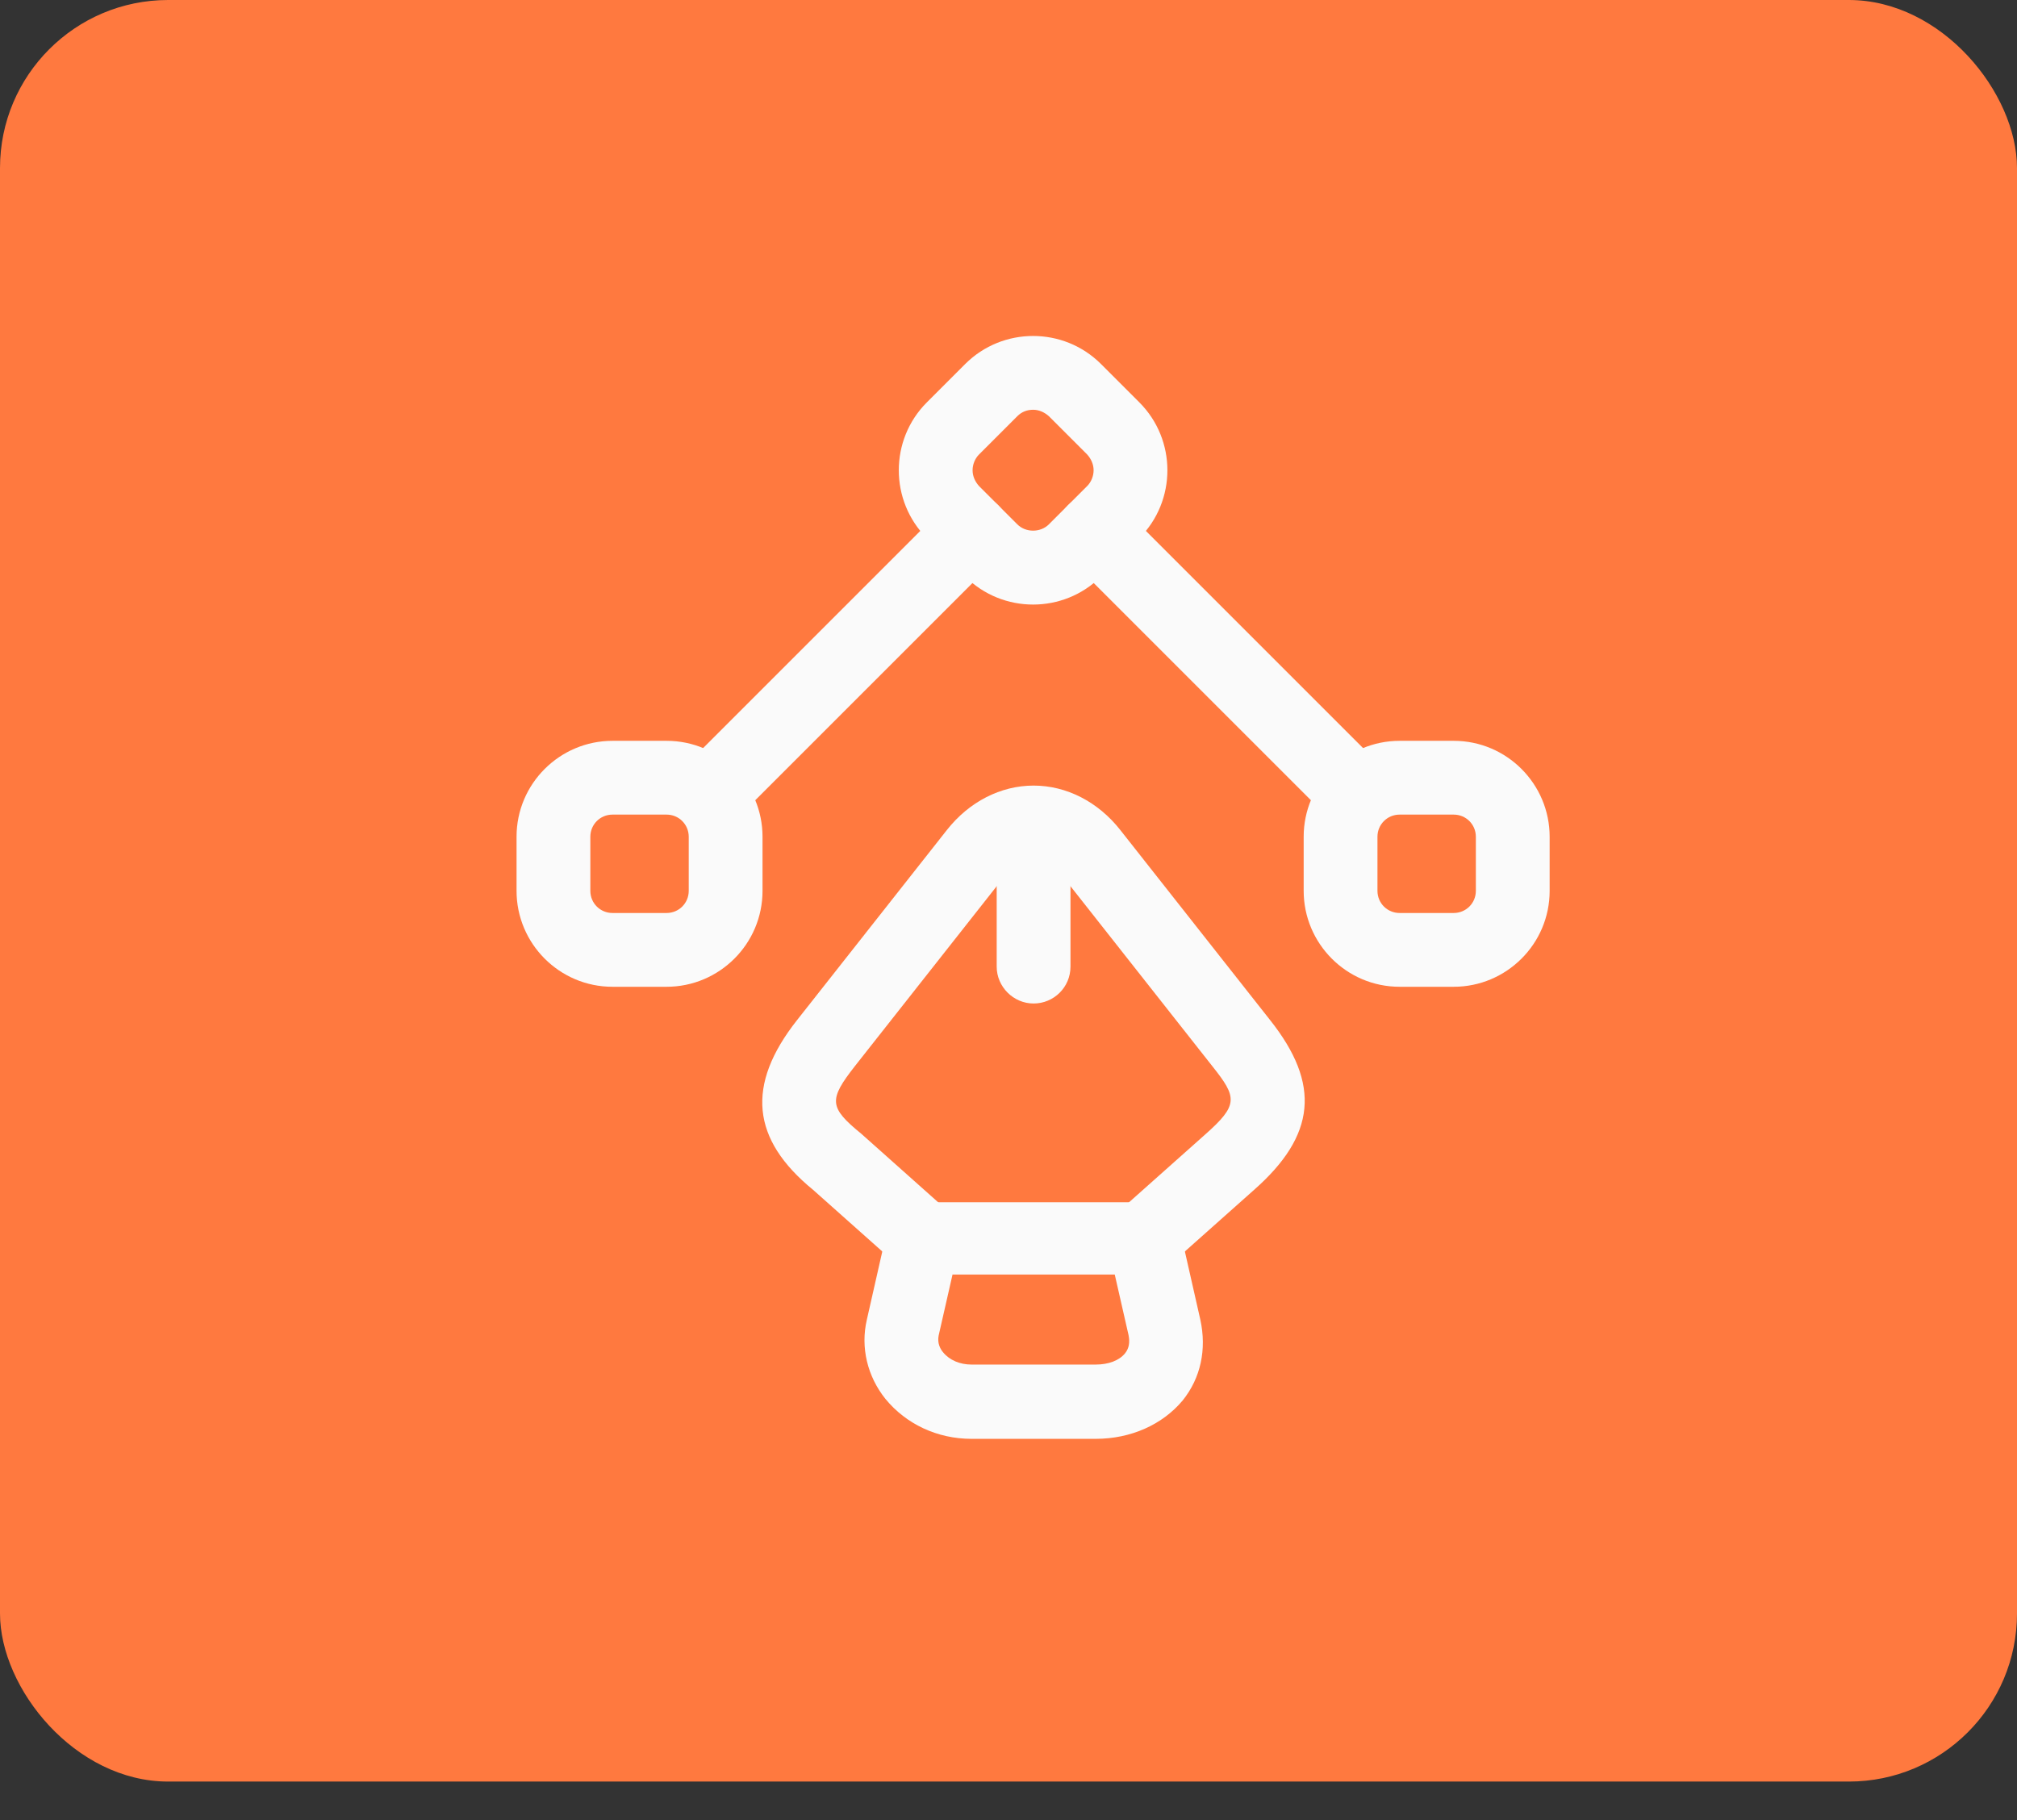
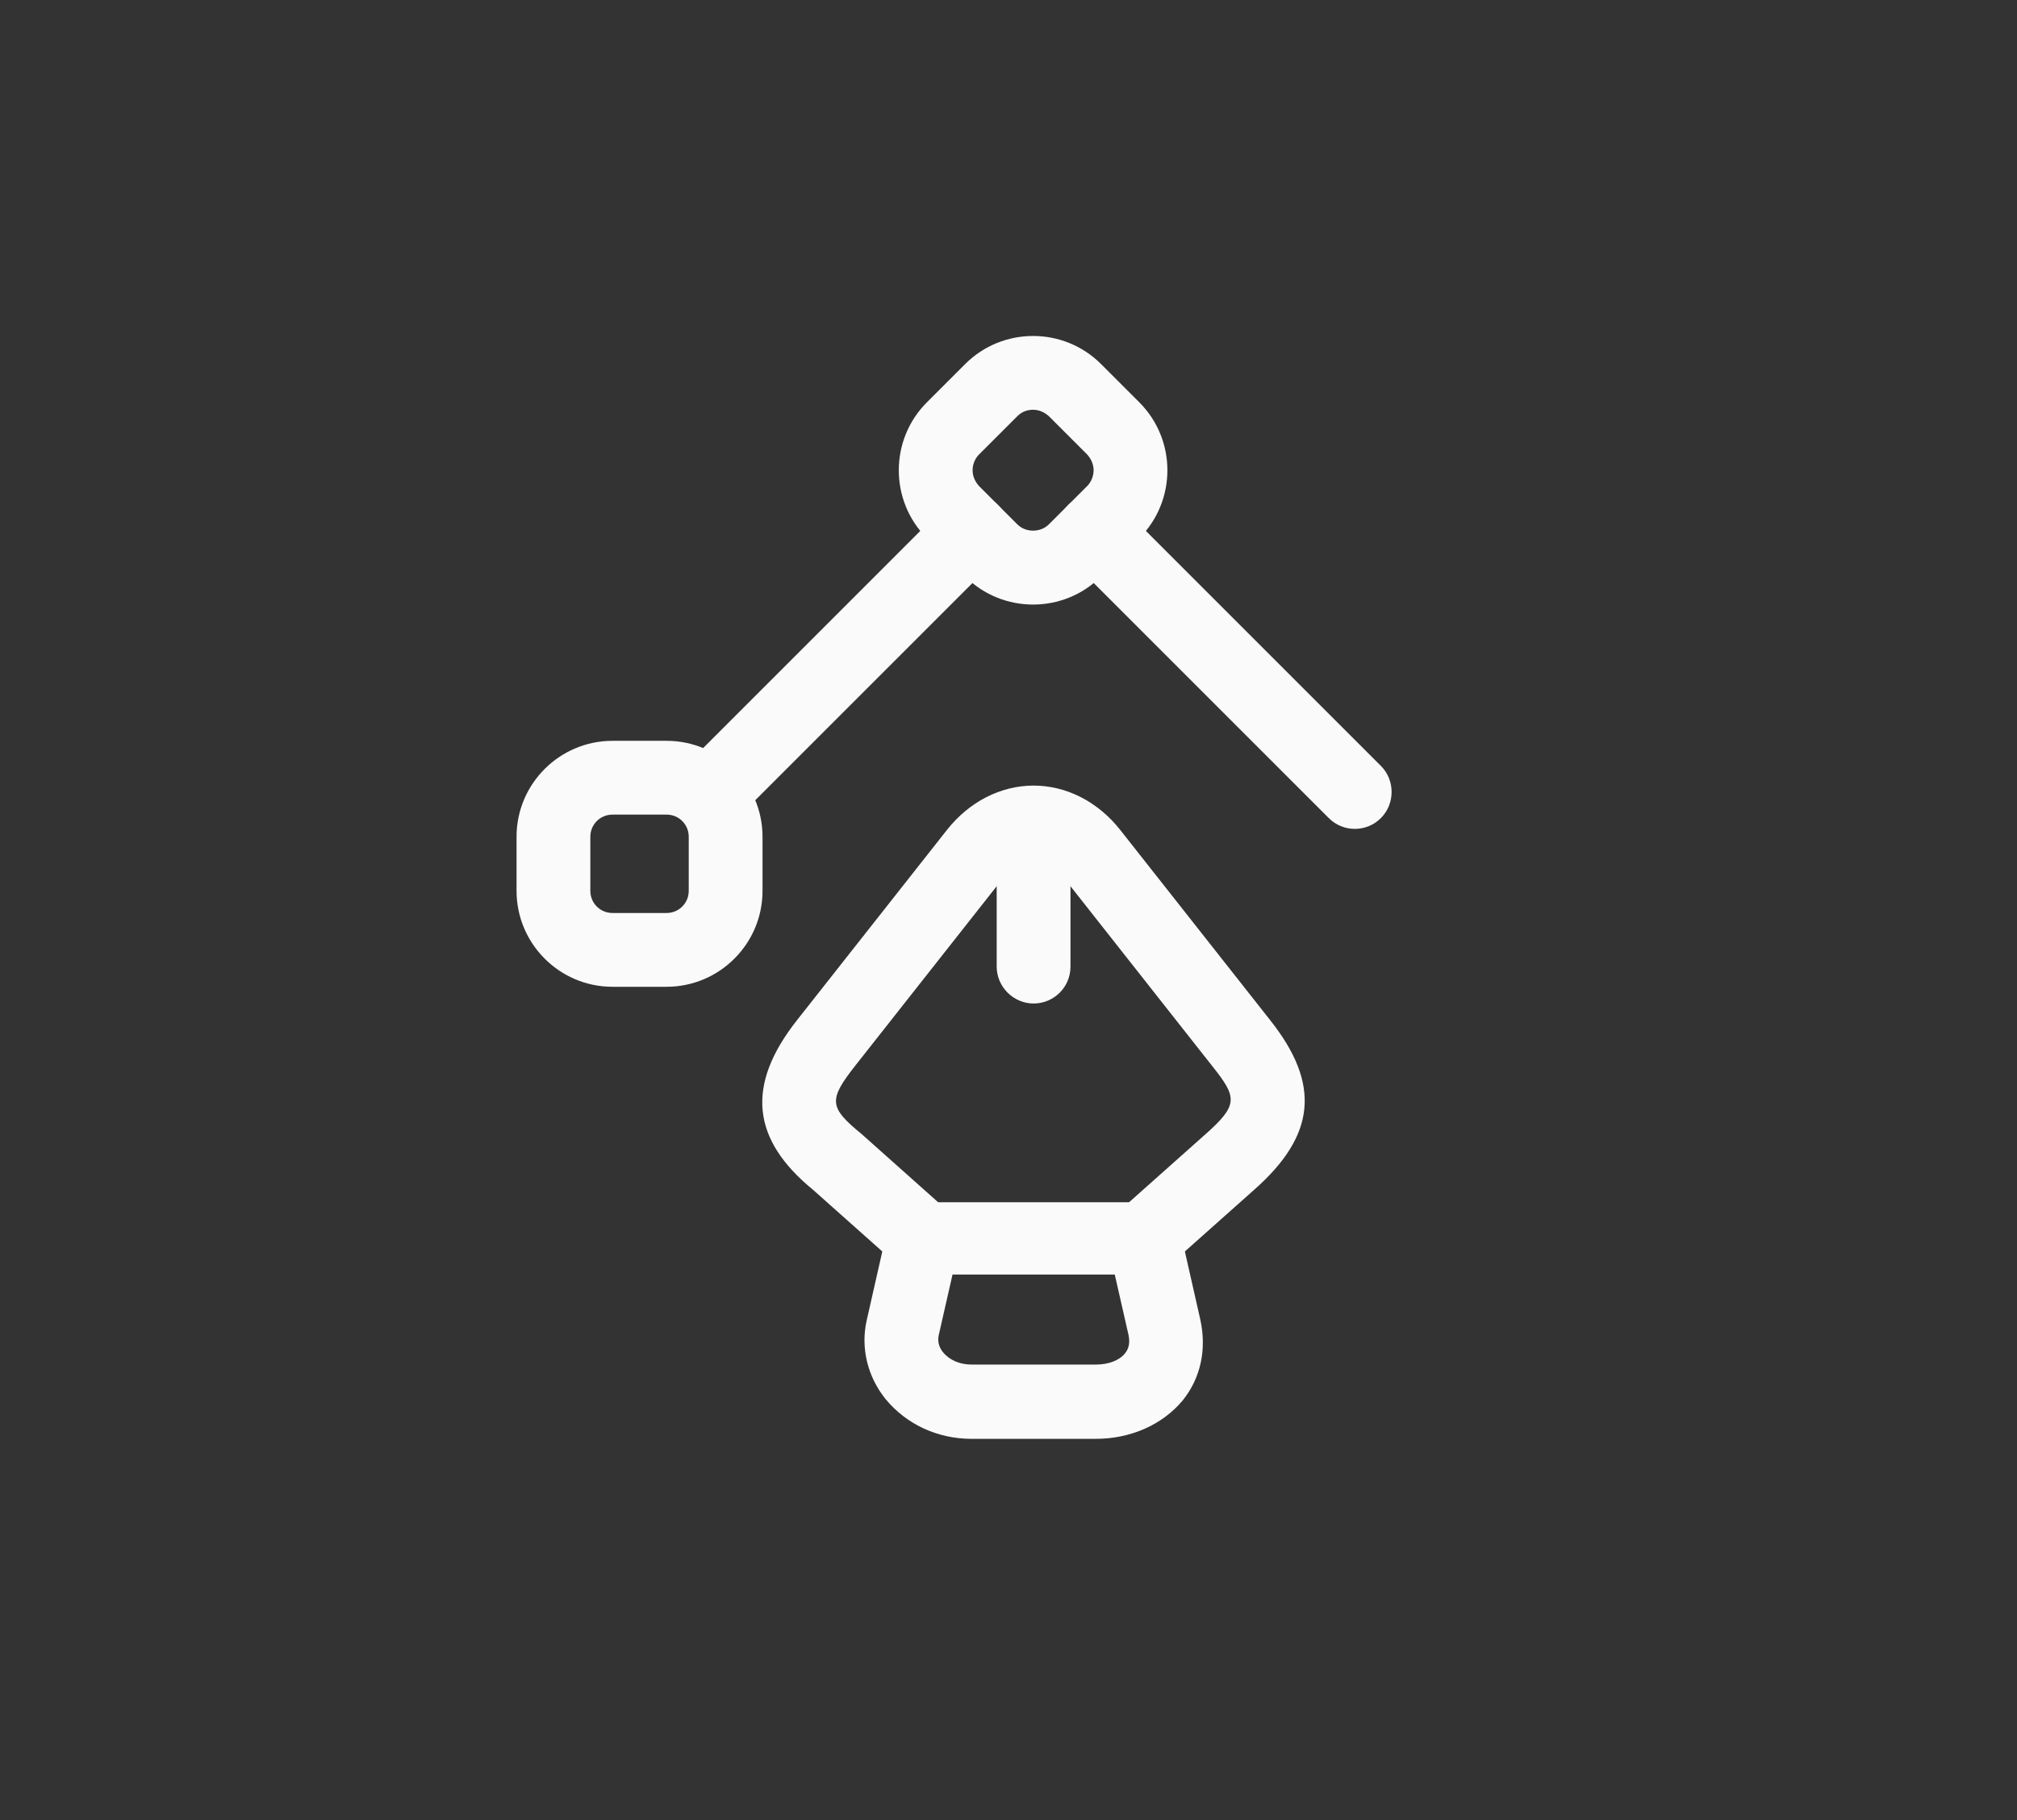
<svg xmlns="http://www.w3.org/2000/svg" width="41" height="37" viewBox="0 0 41 37" fill="none">
  <rect x="0" y="0" width="41" height="37" fill="#333333" stroke="none" />
-   <rect width="41" height="36.217" rx="3.417" fill="#FF793F" />
  <path d="M22.27 29.25H19.75C19.05 29.25 18.42 28.95 18 28.44C17.63 27.98 17.49 27.39 17.62 26.83L18.03 25.02C18.11 24.68 18.41 24.44 18.76 24.44H23.26C23.61 24.44 23.91 24.68 23.99 25.02L24.4 26.83C24.53 27.43 24.41 28.01 24.04 28.47C23.63 28.96 22.99 29.25 22.27 29.25ZM19.36 25.92L19.08 27.15C19.05 27.3 19.11 27.42 19.17 27.49C19.3 27.65 19.51 27.74 19.75 27.74H22.27C22.53 27.74 22.75 27.66 22.87 27.51C22.95 27.41 22.97 27.29 22.94 27.14L22.66 25.91H19.36V25.92Z" fill="#FAFAFA" />
-   <path d="M23.26 25.92C23.05 25.92 22.85 25.84 22.7 25.67C22.43 25.36 22.45 24.89 22.76 24.61L24.49 23.07C25.18 22.46 25.15 22.31 24.64 21.67L21.59 17.8C21.42 17.59 21.22 17.47 21.01 17.47C20.8 17.47 20.6 17.59 20.43 17.8L17.38 21.67C16.84 22.36 16.85 22.51 17.51 23.05L19.26 24.61C19.57 24.88 19.6 25.36 19.32 25.67C19.04 25.98 18.57 26.01 18.26 25.73L16.53 24.19C15.27 23.16 15.16 22.06 16.2 20.74L19.25 16.87C19.7 16.3 20.34 15.97 21.01 15.97C21.68 15.97 22.32 16.3 22.77 16.87L25.82 20.74C26.85 22.04 26.75 23.08 25.49 24.19L23.76 25.73C23.61 25.86 23.43 25.92 23.26 25.92Z" fill="#FAFAFA" />
+   <path d="M23.26 25.92C23.05 25.92 22.85 25.84 22.7 25.67C22.43 25.36 22.45 24.89 22.76 24.61L24.49 23.07C25.18 22.46 25.15 22.31 24.64 21.67L21.59 17.8C20.8 17.47 20.6 17.59 20.43 17.8L17.38 21.67C16.84 22.36 16.85 22.51 17.51 23.05L19.26 24.61C19.57 24.88 19.6 25.36 19.32 25.67C19.04 25.98 18.57 26.01 18.26 25.73L16.53 24.19C15.27 23.16 15.16 22.06 16.2 20.74L19.25 16.87C19.7 16.3 20.34 15.97 21.01 15.97C21.68 15.97 22.32 16.3 22.77 16.87L25.82 20.74C26.85 22.04 26.75 23.08 25.49 24.19L23.76 25.73C23.61 25.86 23.43 25.92 23.26 25.92Z" fill="#FAFAFA" />
  <path d="M21.01 20.4C20.6 20.4 20.26 20.06 20.26 19.65V17.12C20.26 16.71 20.6 16.37 21.01 16.37C21.42 16.37 21.76 16.71 21.76 17.12V19.65C21.76 20.07 21.42 20.4 21.01 20.4Z" fill="#FAFAFA" />
  <path d="M21 12.29C20.5 12.29 20 12.1 19.62 11.72L18.84 10.94C18.08 10.18 18.08 8.94 18.84 8.18L19.62 7.4C20.38 6.64 21.62 6.64 22.38 7.4L23.16 8.18C23.92 8.94 23.92 10.18 23.16 10.94L22.38 11.72C22 12.1 21.5 12.29 21 12.29ZM21 8.33C20.88 8.33 20.77 8.37 20.68 8.46L19.9 9.24C19.82 9.32 19.77 9.44 19.77 9.56C19.77 9.68 19.82 9.79 19.9 9.88L20.68 10.66C20.85 10.83 21.15 10.83 21.32 10.66L22.1 9.88C22.18 9.8 22.23 9.68 22.23 9.56C22.23 9.44 22.18 9.33 22.1 9.24L21.32 8.46C21.23 8.38 21.12 8.33 21 8.33Z" fill="#FAFAFA" />
-   <path d="M29.55 20.06H28.45C27.37 20.06 26.5 19.18 26.5 18.11V17.01C26.5 15.93 27.38 15.06 28.45 15.06H29.55C30.63 15.06 31.5 15.94 31.5 17.01V18.11C31.5 19.19 30.62 20.06 29.55 20.06ZM28.45 16.56C28.2 16.56 28 16.76 28 17.01V18.11C28 18.36 28.2 18.56 28.45 18.56H29.55C29.8 18.56 30 18.36 30 18.11V17.01C30 16.76 29.8 16.56 29.55 16.56H28.45Z" fill="#FAFAFA" />
  <path d="M13.55 20.06H12.45C11.37 20.06 10.5 19.18 10.5 18.11V17.01C10.5 15.93 11.38 15.06 12.45 15.06H13.55C14.63 15.06 15.5 15.94 15.5 17.01V18.11C15.5 19.19 14.62 20.06 13.55 20.06ZM12.45 16.56C12.2 16.56 12 16.76 12 17.01V18.11C12 18.36 12.2 18.56 12.45 18.56H13.55C13.8 18.56 14 18.36 14 18.11V17.01C14 16.76 13.8 16.56 13.55 16.56H12.45Z" fill="#FAFAFA" />
  <path d="M27.54 16.85C27.35 16.85 27.16 16.78 27.01 16.63L21.71 11.33C21.42 11.04 21.42 10.56 21.71 10.27C22 9.98 22.48 9.98 22.77 10.27L28.07 15.57C28.36 15.86 28.36 16.34 28.07 16.63C27.92 16.78 27.73 16.85 27.54 16.85Z" fill="#FAFAFA" />
  <path d="M14.46 16.85C14.27 16.85 14.08 16.78 13.93 16.63C13.64 16.34 13.64 15.86 13.93 15.57L19.23 10.27C19.52 9.98 20 9.98 20.29 10.27C20.58 10.56 20.58 11.04 20.29 11.33L14.99 16.63C14.84 16.78 14.65 16.85 14.46 16.85Z" fill="#FAFAFA" />
</svg>